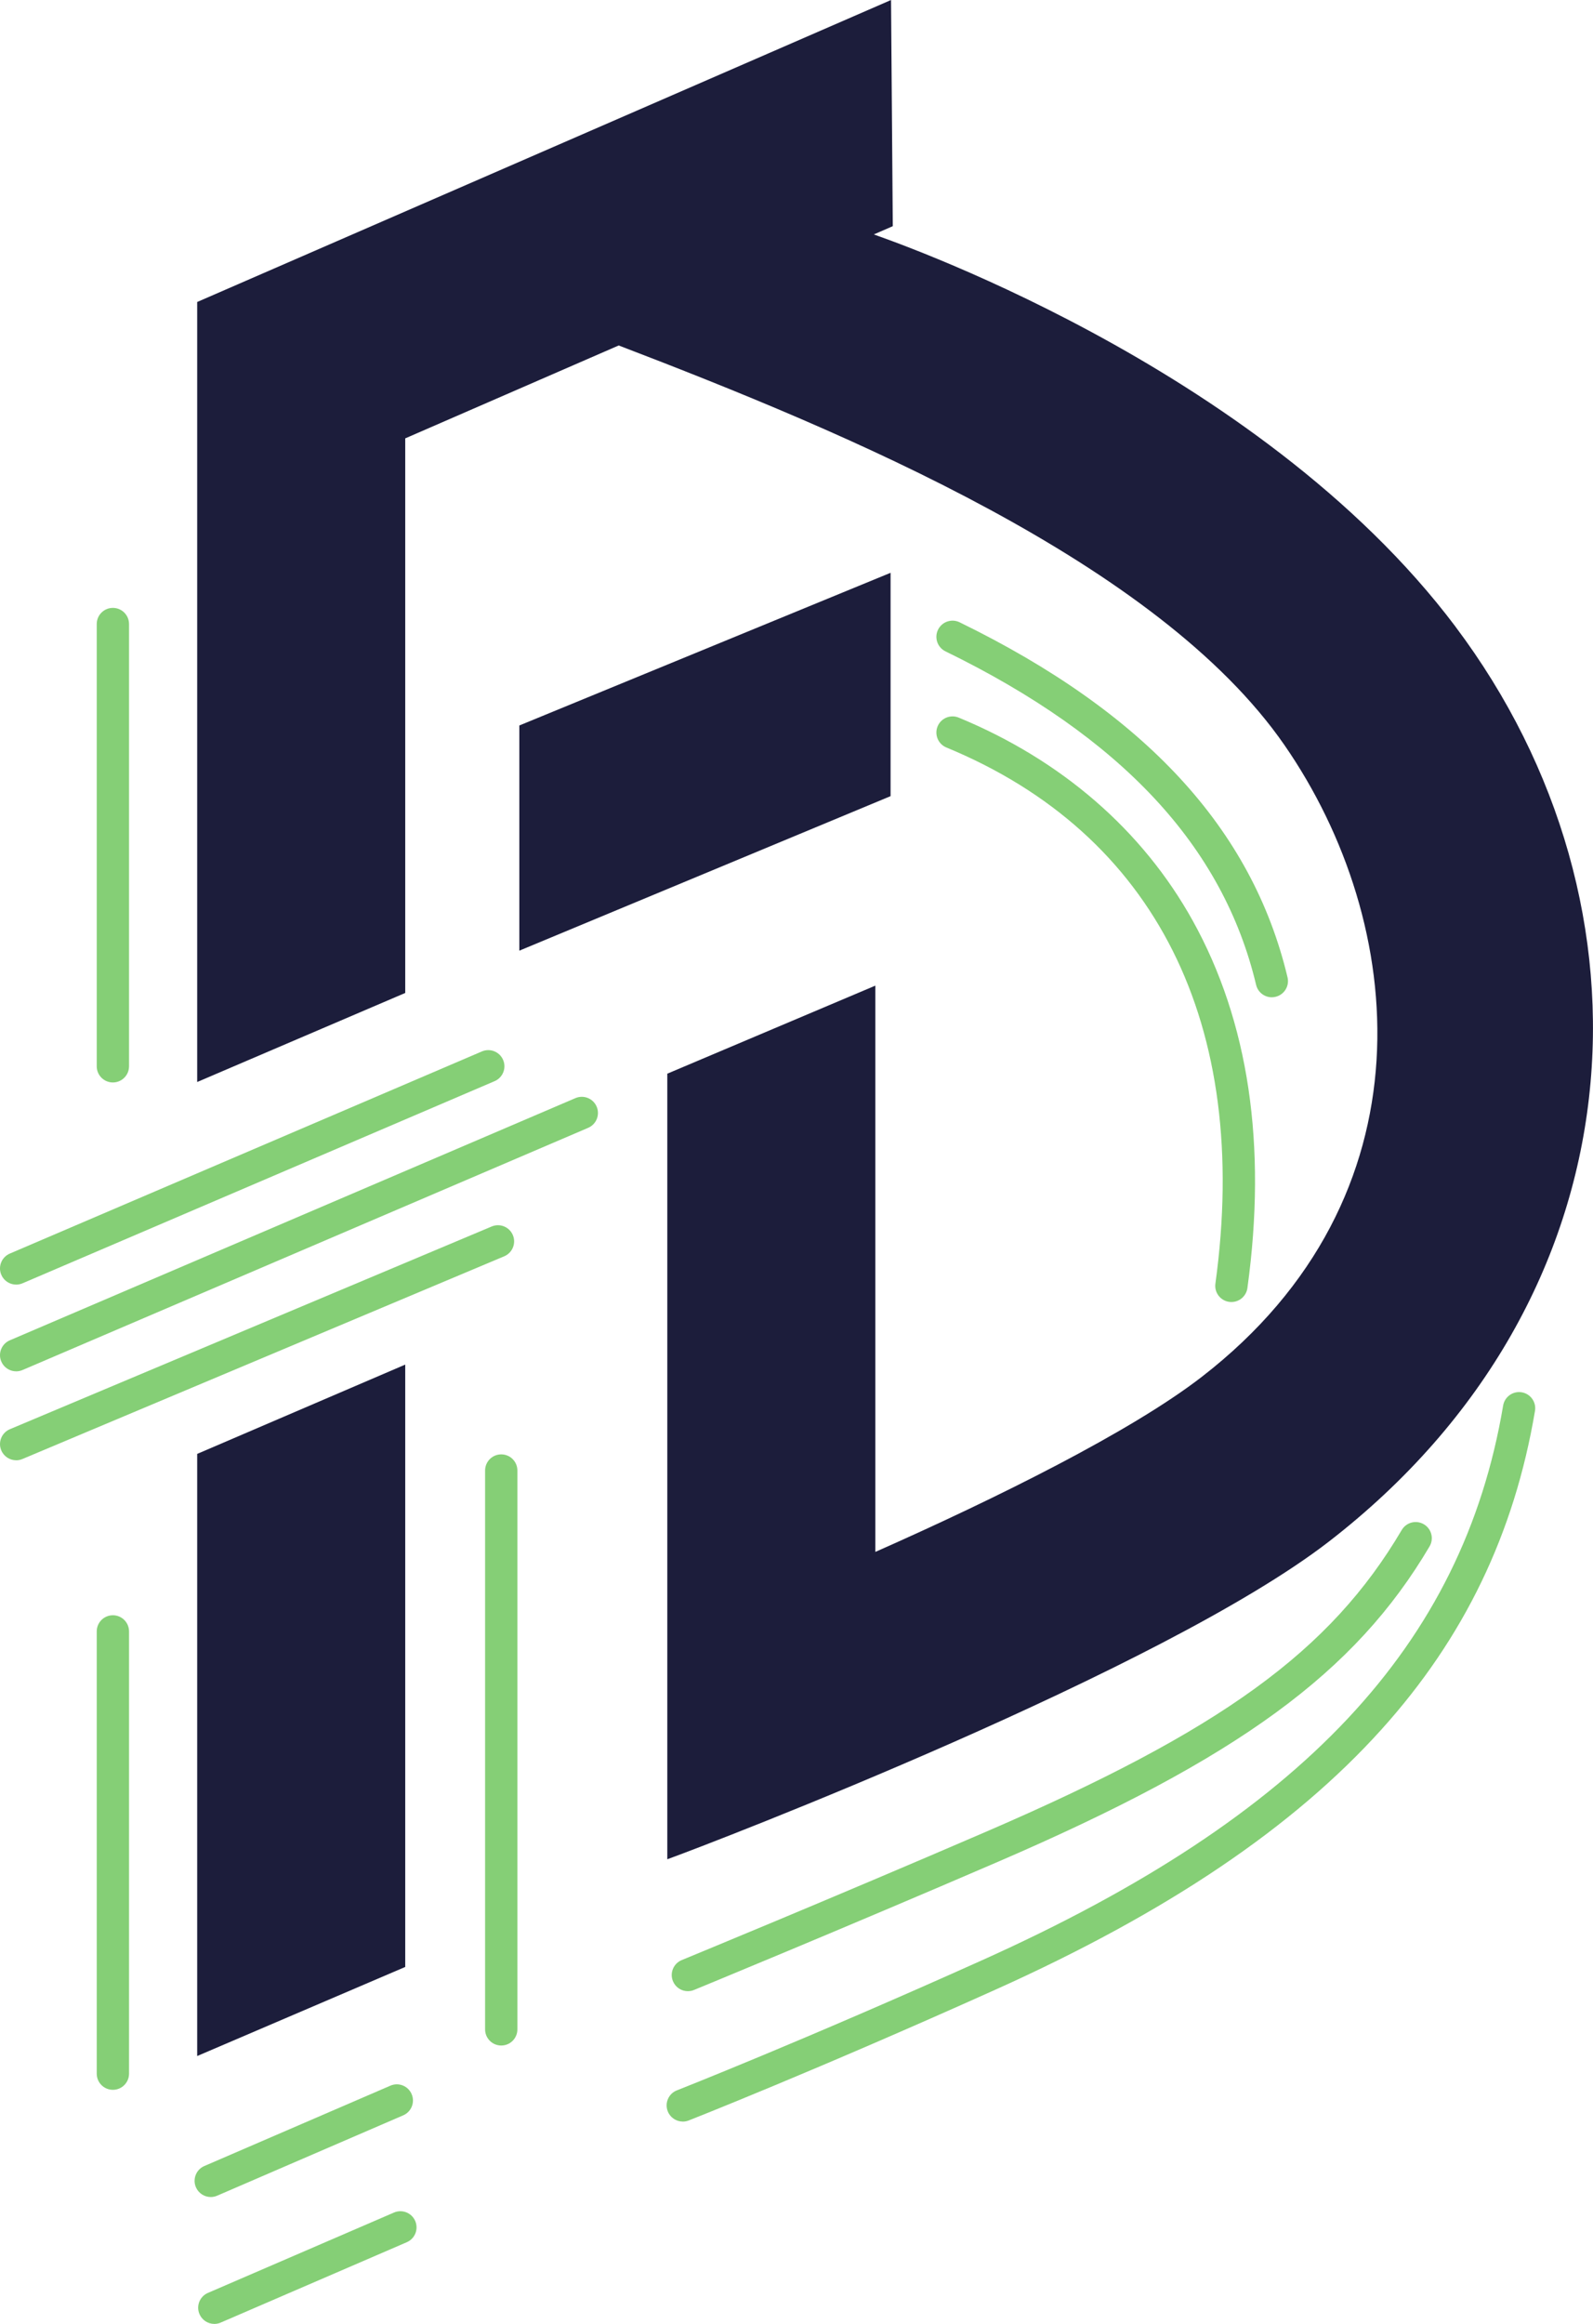
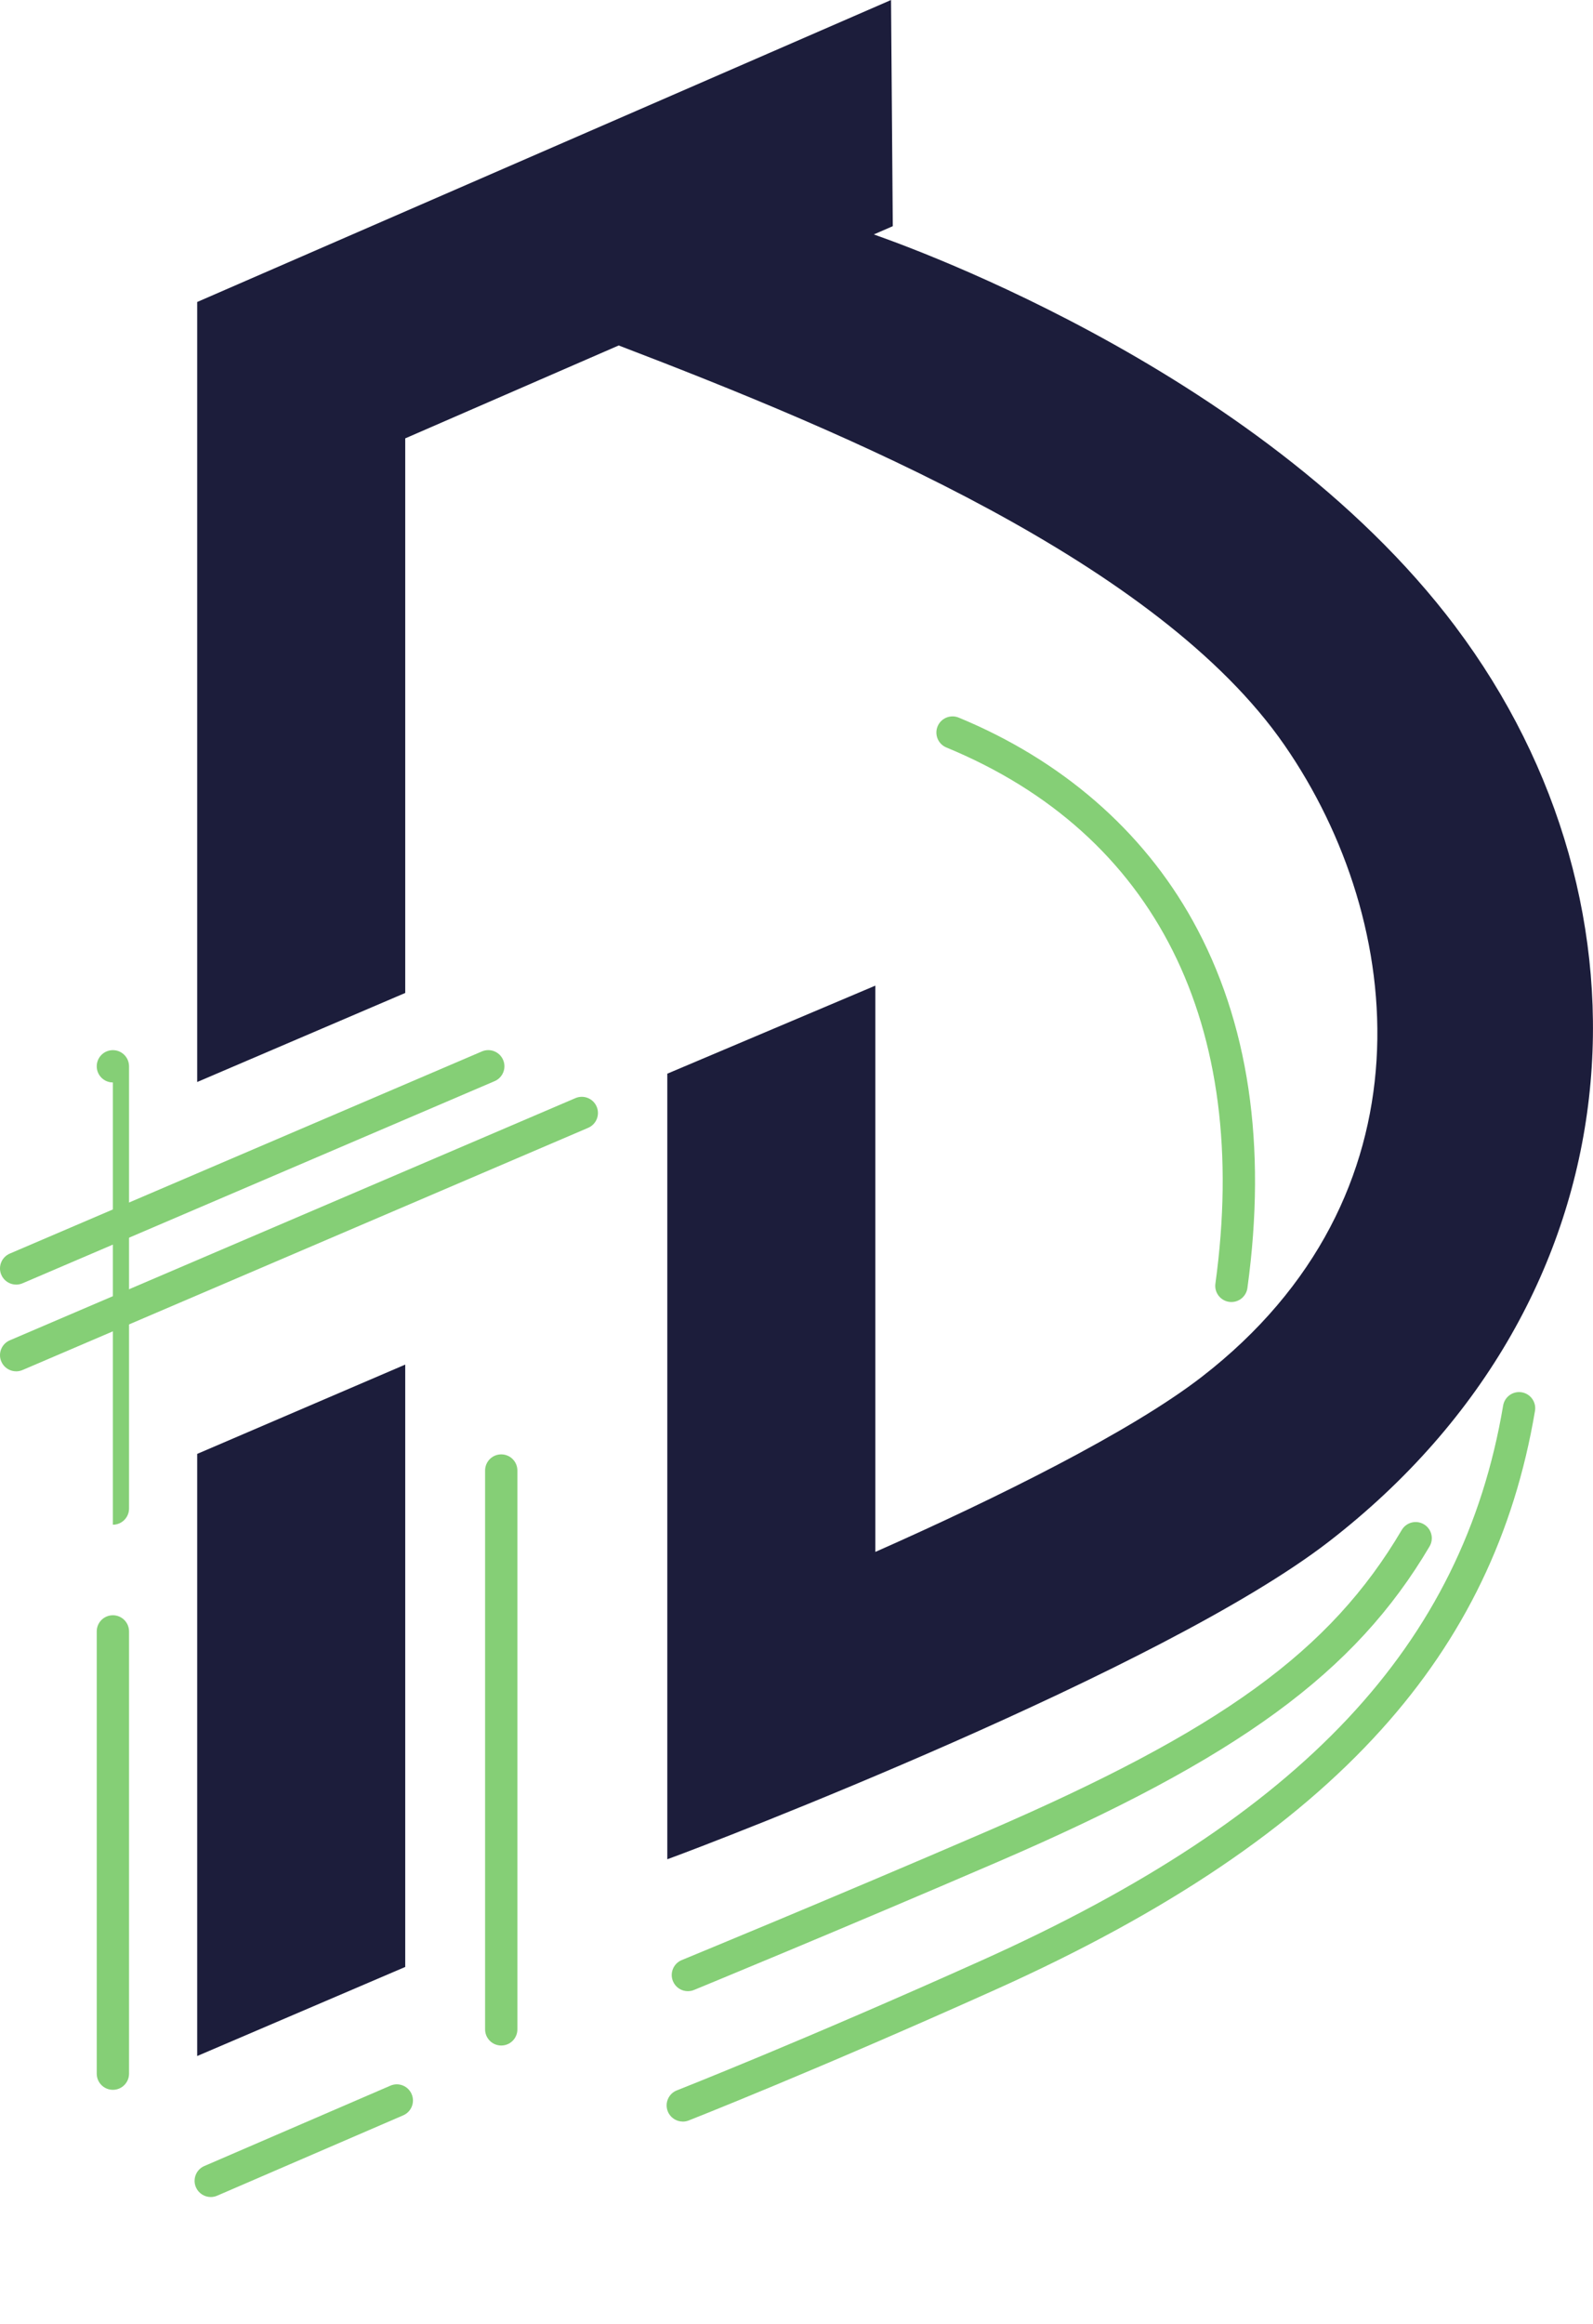
<svg xmlns="http://www.w3.org/2000/svg" id="Ebene_2" data-name="Ebene 2" viewBox="0 0 685.71 1000">
  <defs>
    <style>
      .cls-1 {
        fill: #85cf76;
      }

      .cls-1, .cls-2 {
        stroke-width: 0px;
      }

      .cls-2 {
        fill: #1c1d3b;
      }
    </style>
  </defs>
  <g id="Export">
-     <path class="cls-1" d="M92.26,1000c-2.69,0-5.25-1.57-6.39-4.2-1.52-3.53.1-7.62,3.63-9.14l80.09-34.58c3.52-1.52,7.62.1,9.14,3.63,1.52,3.53-.1,7.62-3.63,9.14l-80.09,34.58c-.9.39-1.83.57-2.75.57Z" />
    <path class="cls-1" d="M90.72,945.4c-2.69,0-5.25-1.57-6.39-4.2-1.52-3.53.1-7.62,3.63-9.14l80.09-34.58c3.53-1.52,7.62.1,9.14,3.63,1.52,3.53-.1,7.62-3.63,9.14l-80.09,34.58c-.9.39-1.83.57-2.75.57Z" />
    <path class="cls-1" d="M293.91,912.93c-2.78,0-5.4-1.67-6.48-4.42-1.4-3.57.36-7.61,3.94-9.01.53-.21,54.36-21.38,131.56-56.08,137.6-61.86,206.71-135.45,224.1-238.6.64-3.79,4.24-6.34,8.01-5.7,3.79.64,6.34,4.23,5.7,8.01-8.89,52.76-30.5,97.59-66.06,137.05-38,42.17-92.32,78.78-166.05,111.93-77.52,34.85-131.64,56.14-132.18,56.35-.83.33-1.69.48-2.54.48Z" />
    <path class="cls-1" d="M48.59,899.27c-3.84,0-6.95-3.11-6.95-6.95v-190.31c0-3.84,3.11-6.95,6.95-6.95s6.95,3.11,6.95,6.95v190.31c0,3.84-3.11,6.95-6.95,6.95Z" />
    <path class="cls-1" d="M215.76,880.21c-3.84,0-6.95-3.11-6.95-6.95v-240.48c0-3.84,3.11-6.95,6.95-6.95s6.95,3.11,6.95,6.95v240.48c0,3.84-3.11,6.95-6.95,6.95Z" />
-     <path class="cls-1" d="M6.96,628.37c-2.71,0-5.29-1.6-6.41-4.26-1.49-3.54.17-7.62,3.71-9.11l207.39-87.23c3.54-1.49,7.62.17,9.11,3.71,1.49,3.54-.17,7.62-3.71,9.11L9.65,627.83c-.88.37-1.79.55-2.69.55Z" />
    <path class="cls-1" d="M6.96,590.1c-2.7,0-5.27-1.58-6.4-4.22-1.51-3.53.13-7.62,3.66-9.13l243.48-104.22c3.53-1.51,7.62.13,9.13,3.66,1.51,3.53-.13,7.62-3.66,9.13L9.69,589.54c-.89.38-1.82.56-2.73.56Z" />
    <path class="cls-1" d="M530.07,560.28c-.32,0-.63-.02-.96-.07-3.8-.52-6.46-4.03-5.94-7.84,15.34-111.62-25.78-193.56-115.8-230.72-3.55-1.47-5.24-5.53-3.78-9.08,1.46-3.55,5.53-5.24,9.08-3.78,44.3,18.29,79.13,48.49,100.72,87.35,24.09,43.37,32.02,96.56,23.56,158.12-.48,3.48-3.46,6.01-6.88,6.01Z" />
    <path class="cls-1" d="M6.96,552.78c-2.7,0-5.27-1.58-6.4-4.22-1.51-3.53.13-7.62,3.66-9.13l203.22-86.99c3.54-1.51,7.62.13,9.13,3.66,1.51,3.53-.13,7.62-3.66,9.13L9.69,552.22c-.89.38-1.82.56-2.73.56Z" />
-     <path class="cls-1" d="M48.59,465.79c-3.84,0-6.95-3.11-6.95-6.95v-190.31c0-3.84,3.11-6.95,6.95-6.95s6.95,3.11,6.95,6.95v190.31c0,3.84-3.11,6.95-6.95,6.95Z" />
-     <path class="cls-1" d="M547.45,429.14c-3.15,0-6-2.15-6.76-5.35-14.18-59.59-57.92-106.53-133.72-143.51-3.45-1.68-4.88-5.85-3.2-9.3,1.69-3.45,5.85-4.88,9.3-3.2,79.78,38.92,125.95,88.9,141.15,152.79.89,3.74-1.42,7.49-5.16,8.37-.54.13-1.08.19-1.62.19Z" />
+     <path class="cls-1" d="M48.59,465.79c-3.84,0-6.95-3.11-6.95-6.95c0-3.84,3.11-6.95,6.95-6.95s6.95,3.11,6.95,6.95v190.31c0,3.84-3.11,6.95-6.95,6.95Z" />
    <polygon class="cls-2" points="84.88 884.73 174.43 846.4 174.43 587.2 84.88 625.63 84.88 884.73" />
    <path class="cls-2" d="M626.54,269.68c-85.48-113.7-248.67-168.01-250.4-168.8l8.16-3.55-.75-97.33L84.88,129.95v335.65l89.55-38.32v-238.64l91.89-39.98c97.71,37.37,232.17,93.33,286.58,171.97,53.04,76.67,64.52,194.45-35.64,271.88-30.36,23.47-88.08,52.11-140.47,75.3v-243.68l-89.55,37.89v338.04c19.83-7.17,213.33-81.46,284.78-136.7,135.51-104.77,144.91-273.42,54.51-393.67Z" />
-     <polygon class="cls-2" points="383.35 246.48 223.55 312.18 223.55 409.08 383.35 342.59 383.35 246.48" />
    <path class="cls-1" d="M296.1,856.83c-2.74,0-5.33-1.62-6.43-4.31-1.46-3.55.23-7.62,3.79-9.08.64-.26,64.29-26.45,130.7-55.1,101.56-43.81,148.46-77.82,179.22-129.97,1.95-3.31,6.22-4.41,9.52-2.46,3.31,1.95,4.41,6.21,2.46,9.52-32.05,54.34-82.37,91.11-185.69,135.68-66.52,28.69-130.28,54.93-130.92,55.19-.87.36-1.76.52-2.64.52Z" />
  </g>
</svg>